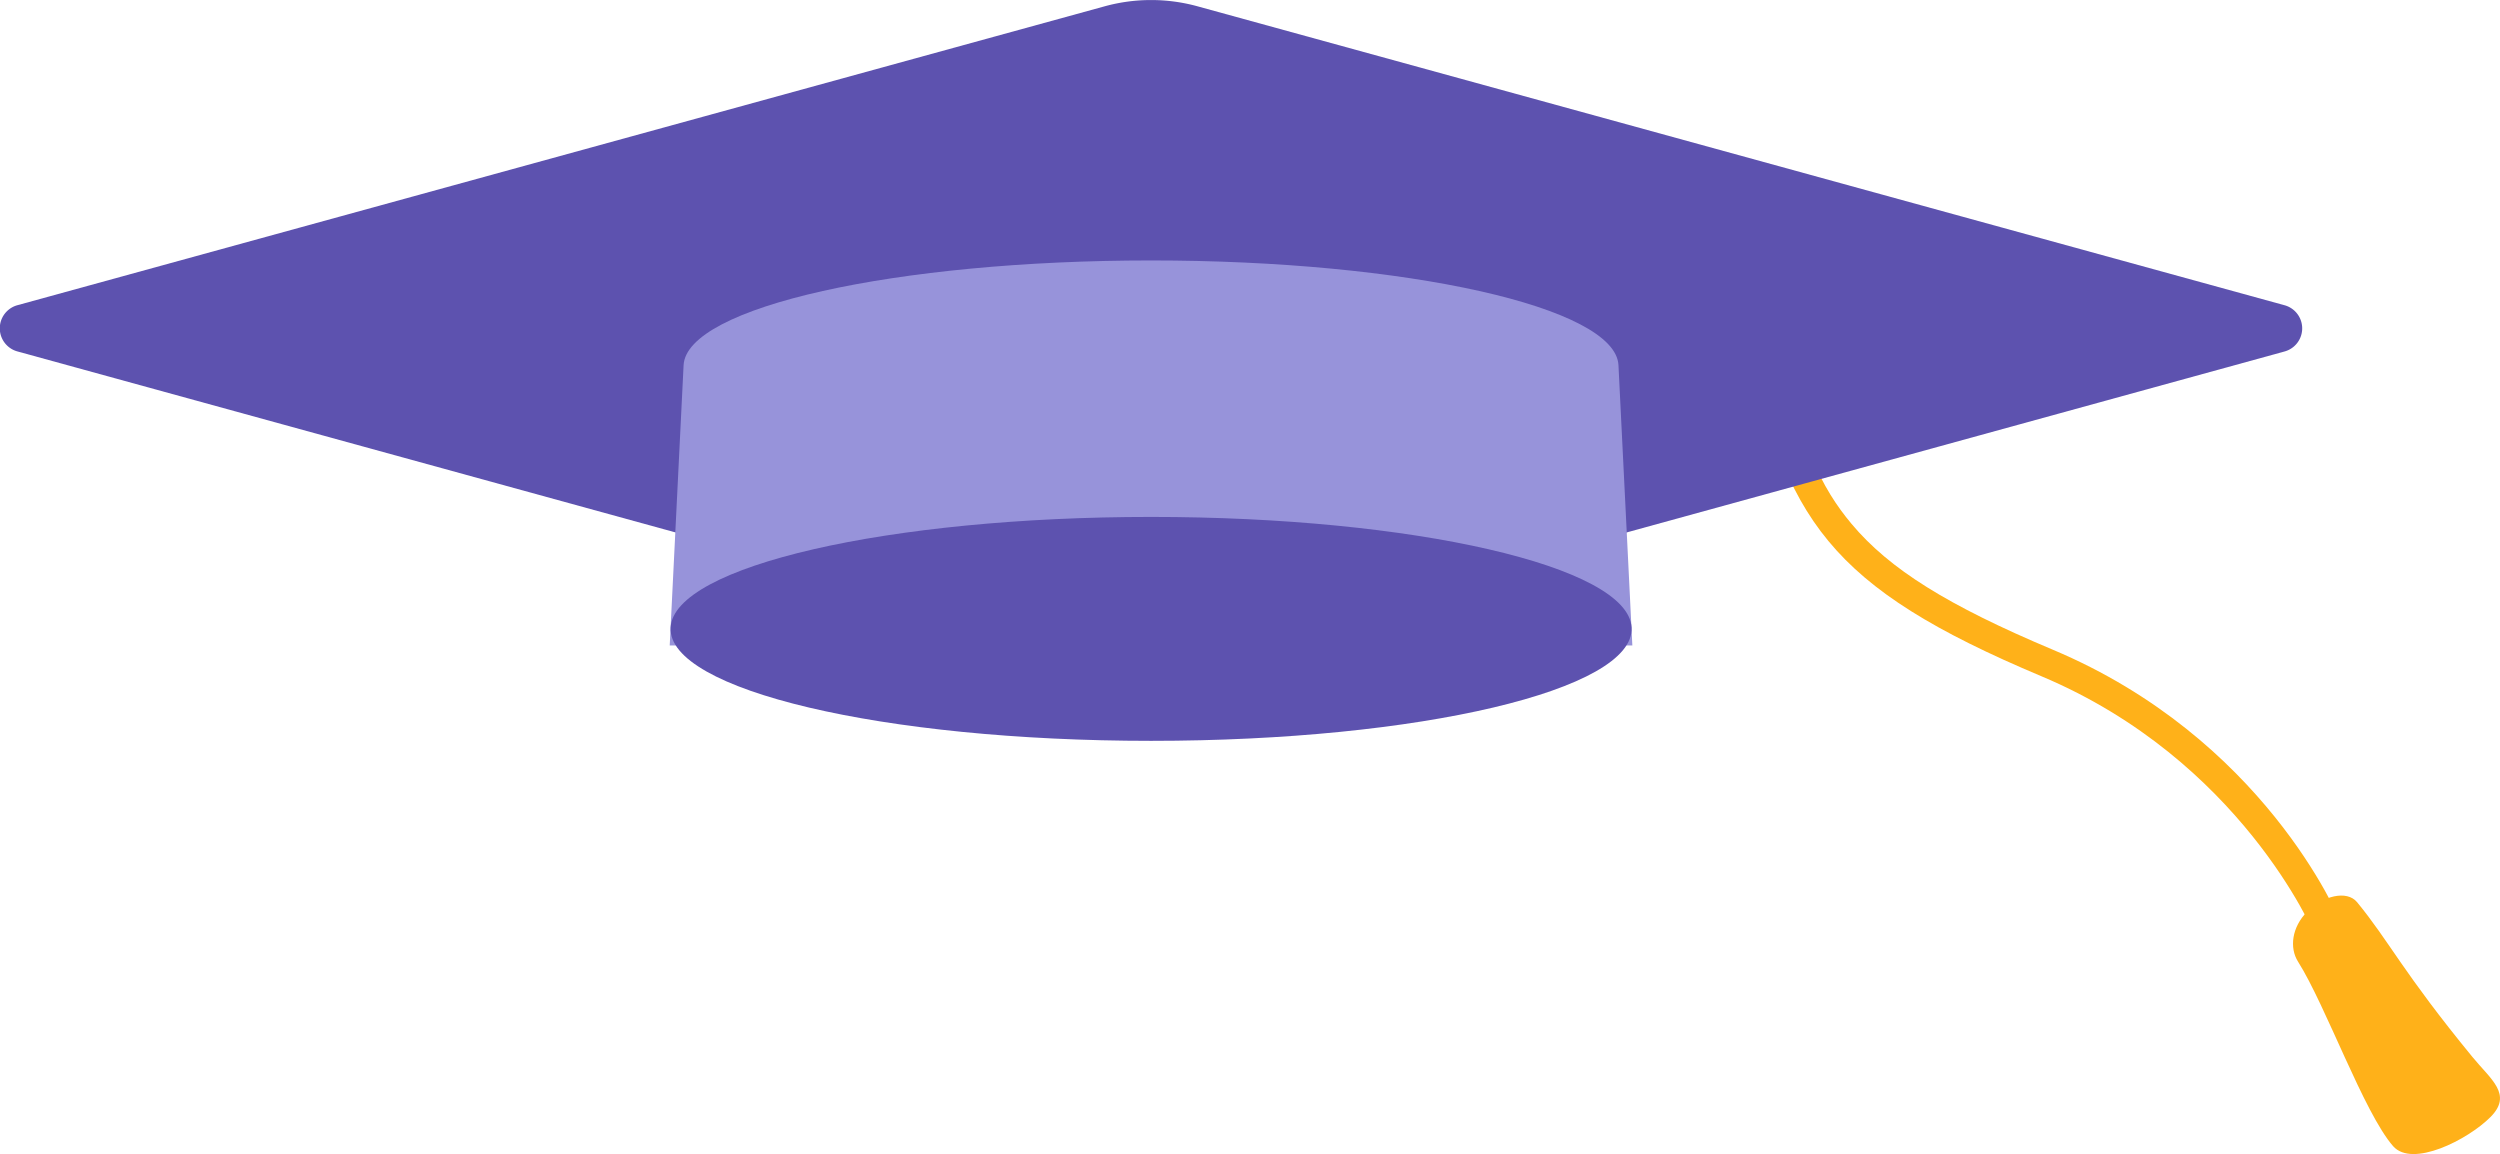
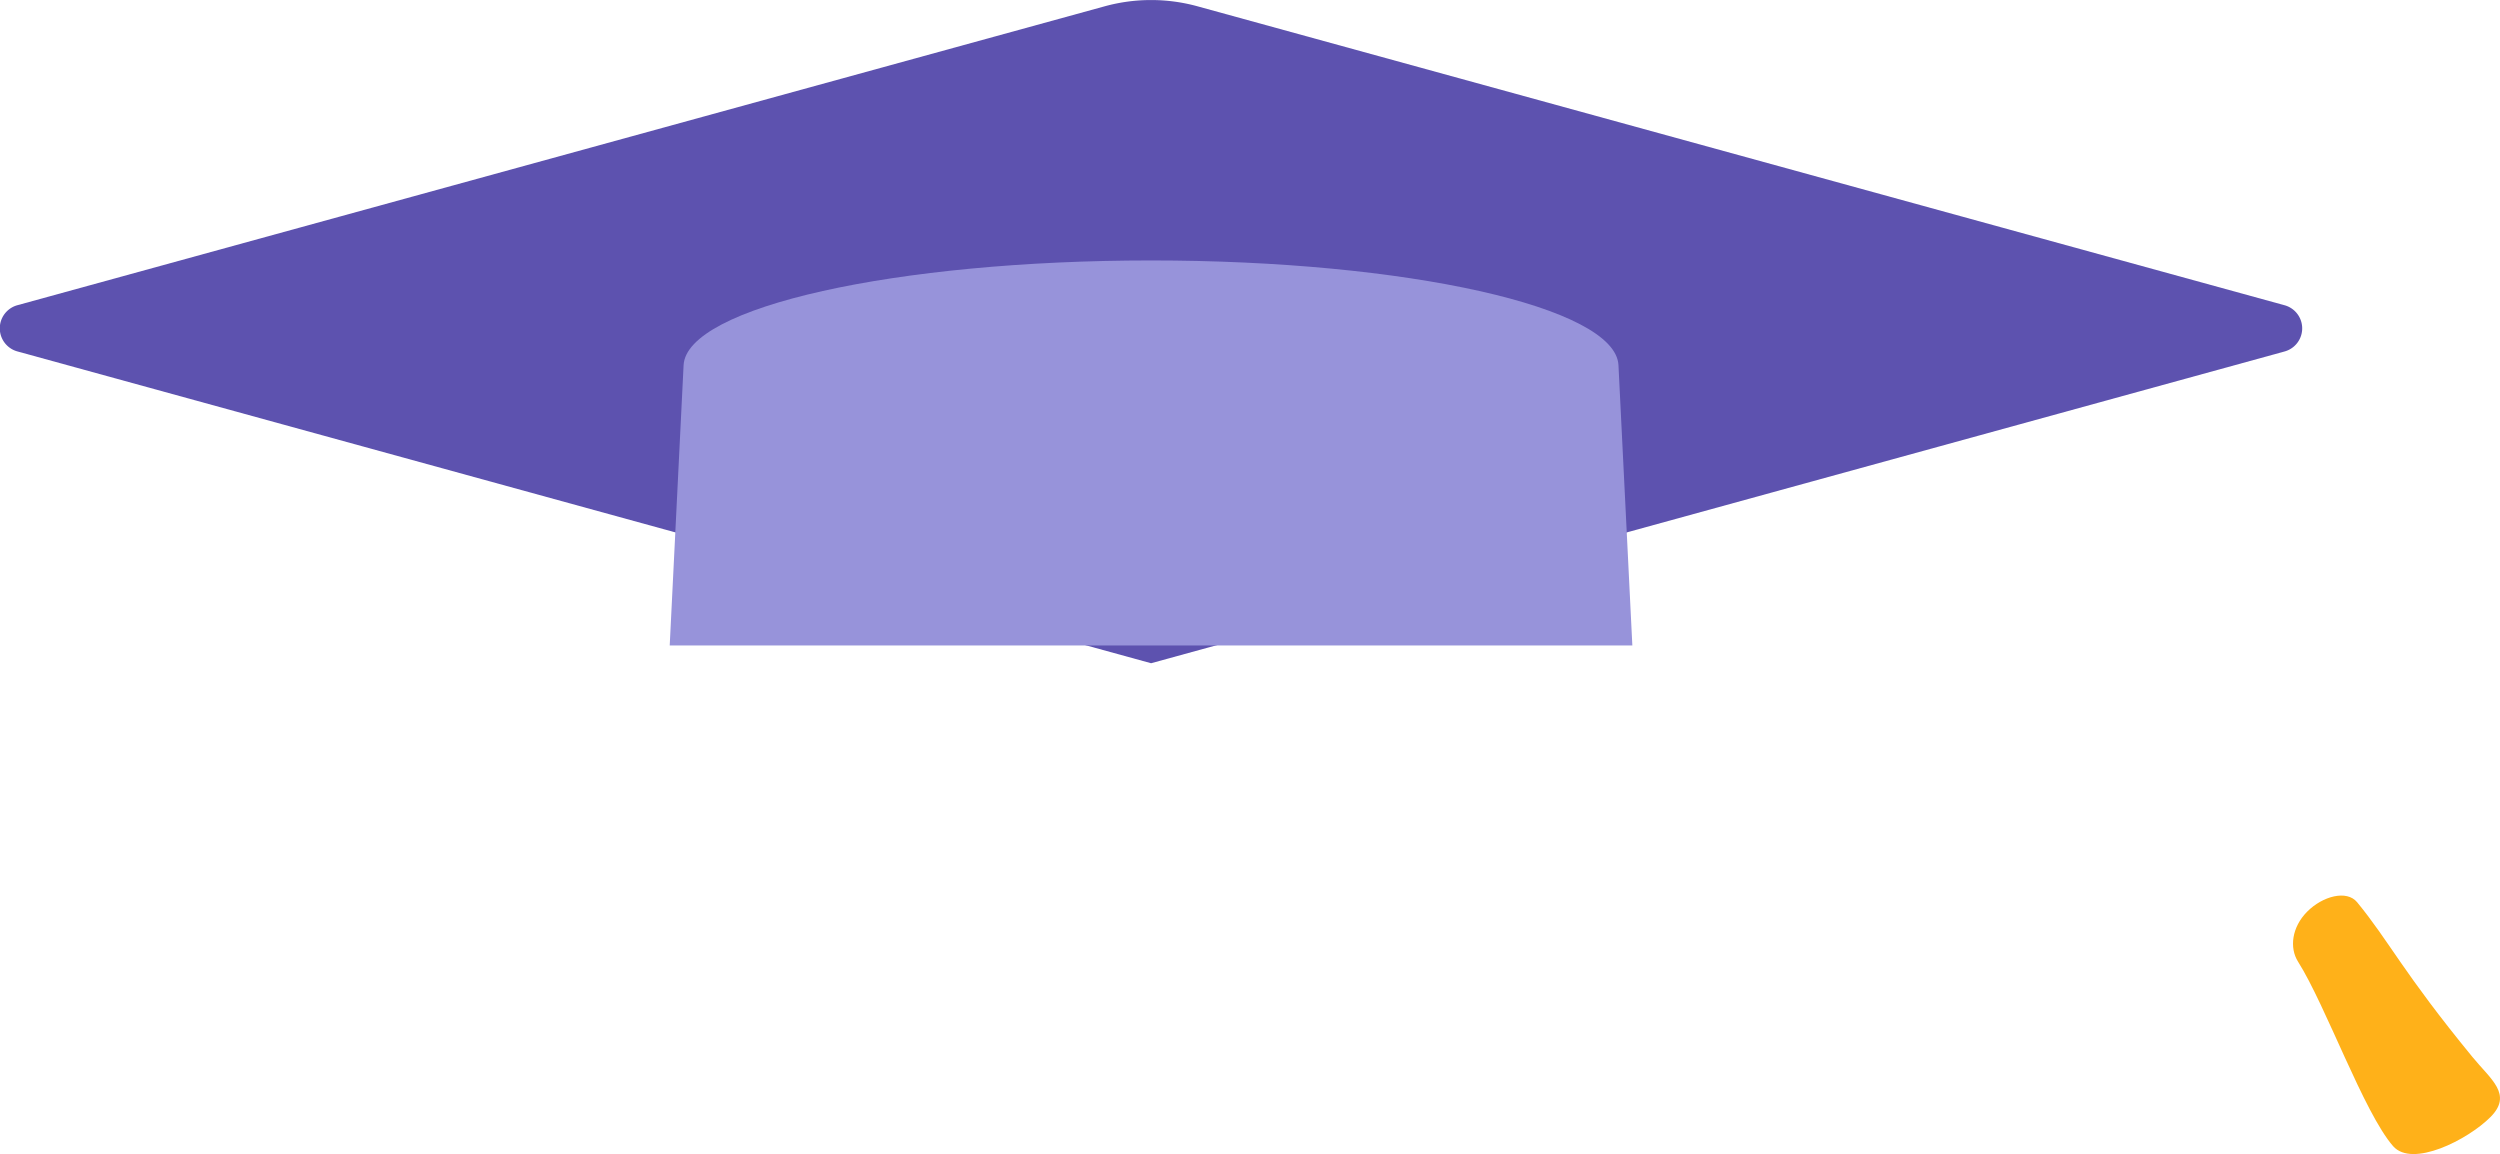
<svg xmlns="http://www.w3.org/2000/svg" viewBox="0 0 794.7 366.85">
  <g id="图层_2" data-name="图层 2">
    <g id="图层_1-2" data-name="图层 1">
-       <path d="M735.74,297c-.23-.54-23.49-55.38-86.73-82-67.81-28.52-81.63-49.92-93.93-108.7l9-1.87c7.62,36.42,15,50.77,24.5,62.11,12,14.33,30.52,25.93,64,40,66.85,28.12,90.67,84.56,91.65,87Z" style="fill:#ffb119" />
      <path d="M791.67,355.09c-7.18,7.21-24.86,16.22-30.95,9.25-9.3-10.65-21.4-44.72-30.23-58.66-2.76-4.37-2-10.93,2.91-15.88s12.59-7,15.88-3c10.16,12.37,14.56,22.26,36.64,49.17C791.79,343.15,798.84,347.89,791.67,355.09Z" style="fill:#ffb119" />
      <path d="M5.6,111.73l360.31,99.1,360.3-99.1a7.62,7.62,0,0,0,0-14.7L380.65,2a55.65,55.65,0,0,0-29.48,0L5.6,97A7.62,7.62,0,0,0,5.6,111.73Z" style="fill:#5d52af" />
      <path d="M365.91,82.79c-81.17,0-147.7,14.82-148.61,33.31l-4.41,89.07h306l-4.41-89.07C513.6,97.61,447.07,82.79,365.91,82.79Z" style="fill:#9793da" />
-       <path d="M518.65,199.5c1,19.78-67.4,36-152.74,36s-153.72-16.21-152.74-36c1-19.53,69.34-35.18,152.74-35.18S517.68,180,518.65,199.5Z" style="fill:#5d52af" />
    </g>
  </g>
</svg>